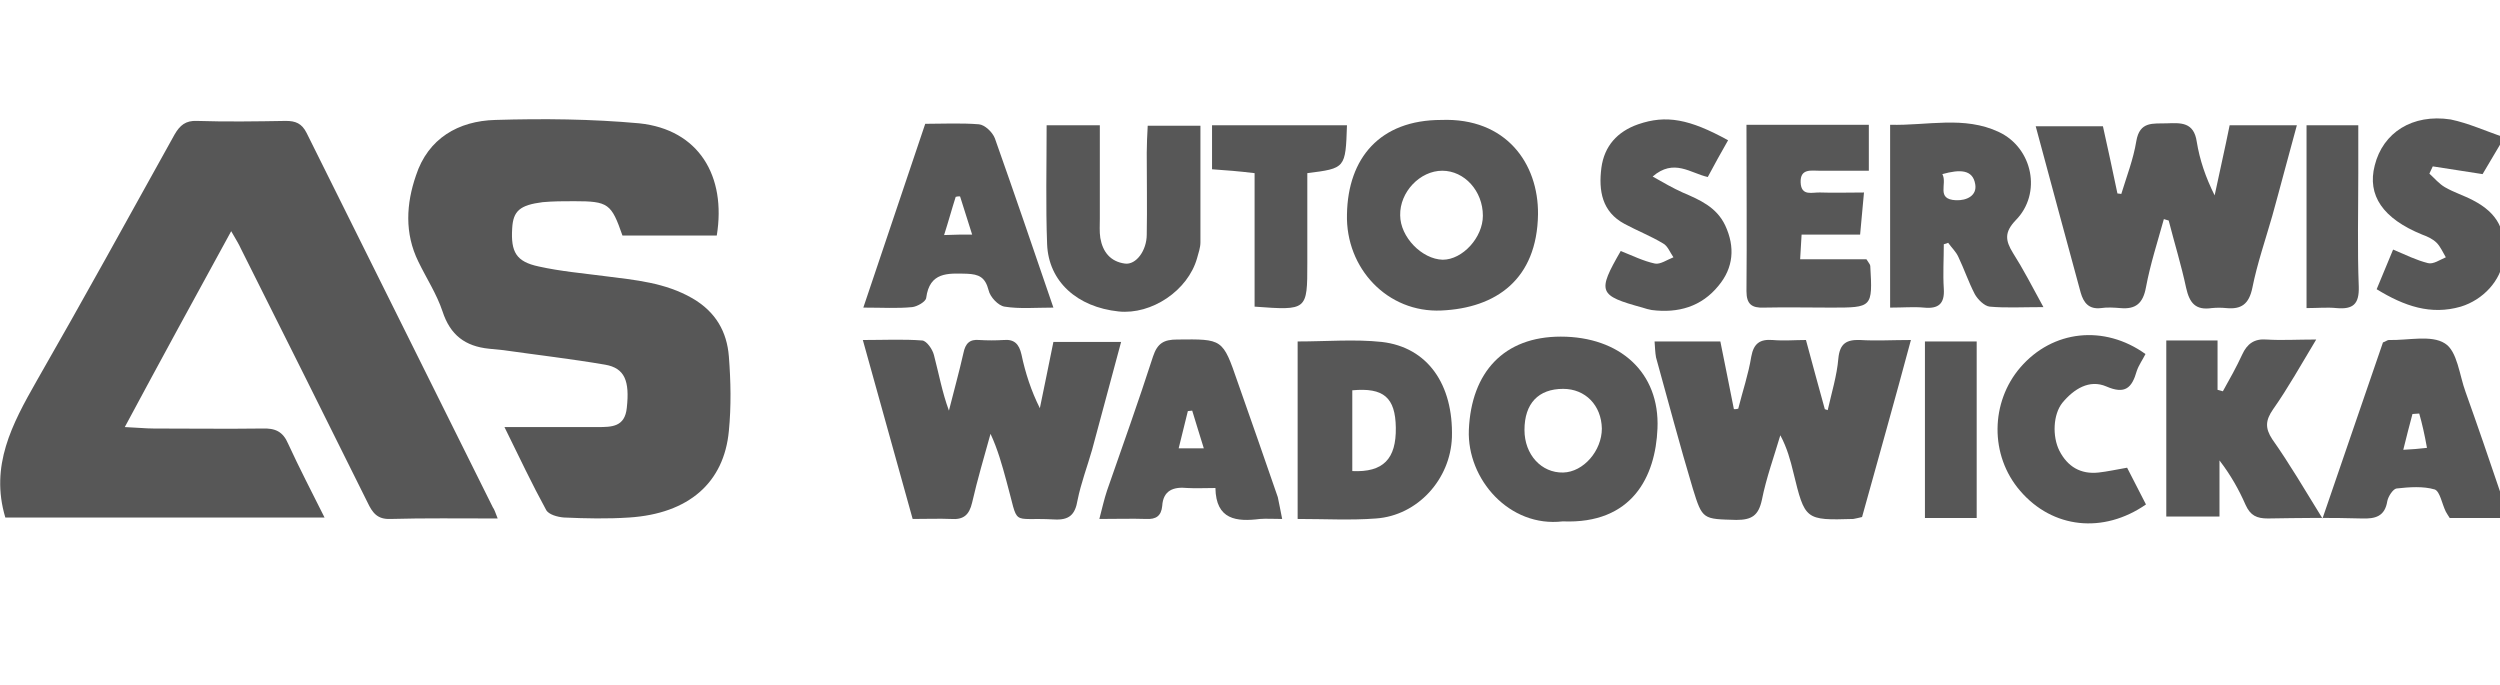
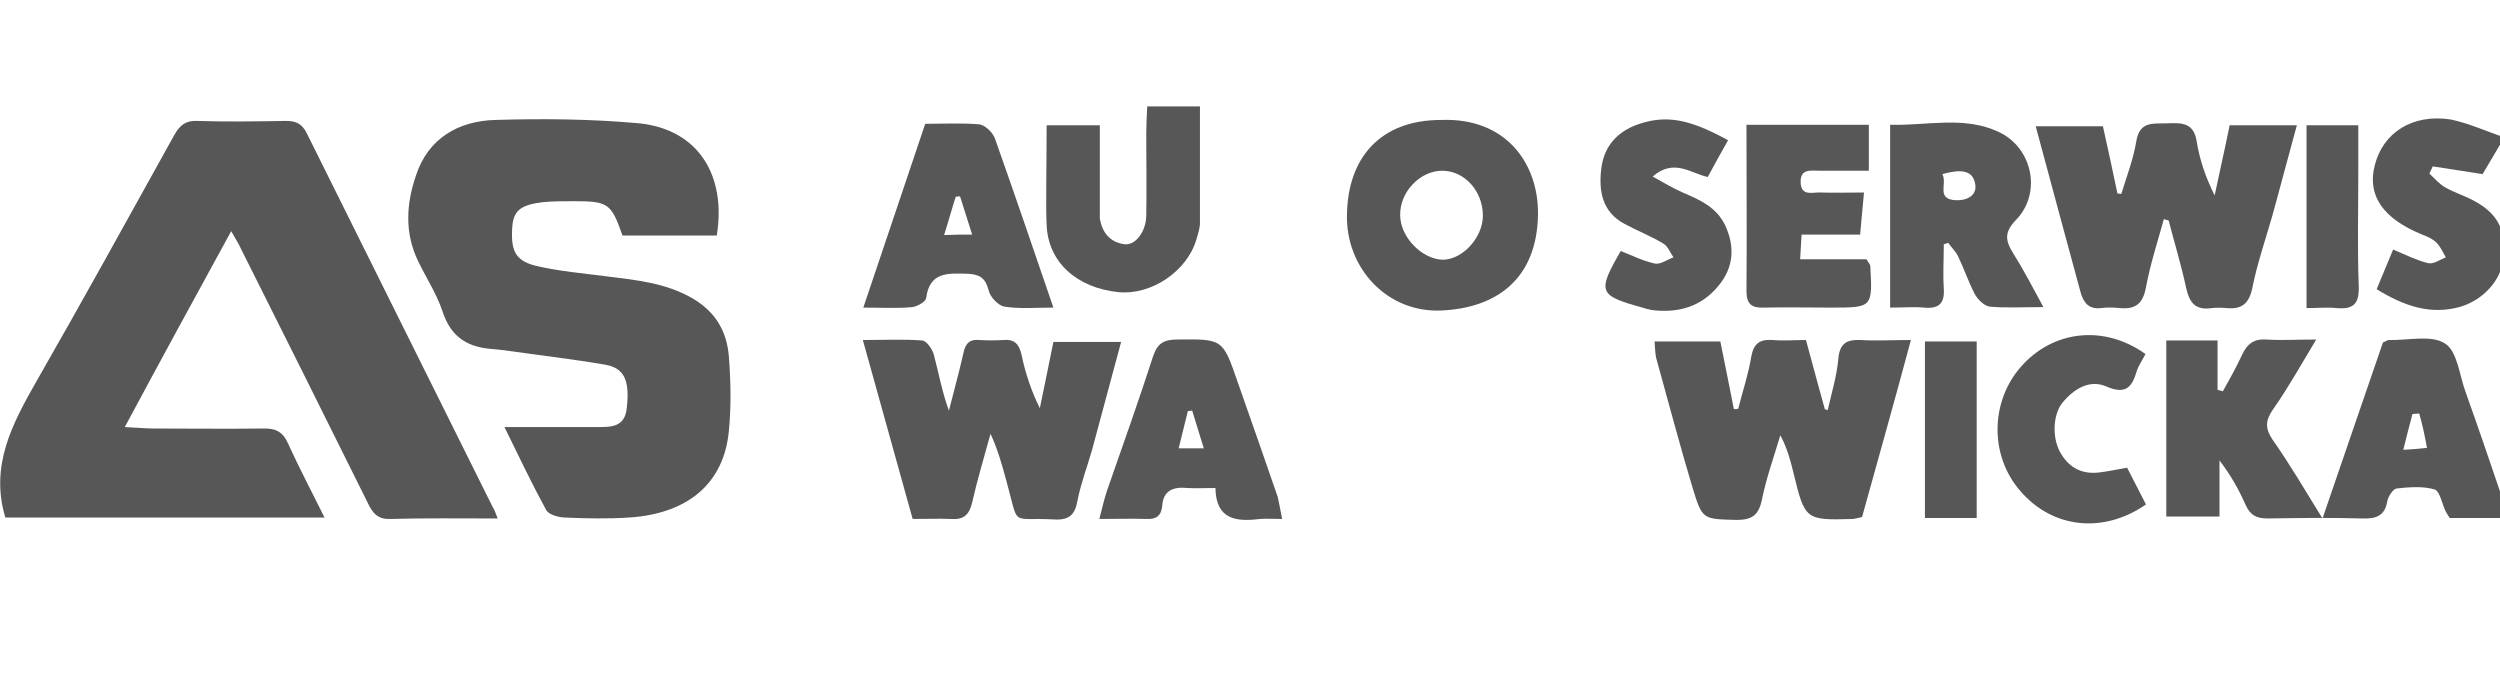
<svg xmlns="http://www.w3.org/2000/svg" version="1.1" id="Warstwa_1" x="0px" y="0px" viewBox="0 0 516.9 141.6" enable-background="new 0 0 516.9 141.6" xml:space="preserve">
  <g>
    <path fill="#575757" d="M102.9,107.2c-8,0-15.1-0.1-22.2,0.1c-2.7,0.1-3.7-1.3-4.7-3.4c-8.7-17.5-17.4-35-26.2-52.5   c-0.4-0.9-0.9-1.7-2-3.6c-7.5,13.7-14.6,26.7-22,40.5c2.5,0.1,4.3,0.3,6,0.3c7.5,0,15,0.1,22.4,0c2.7-0.1,4.3,0.6,5.4,3.2   c2.3,5,4.8,9.8,7.5,15.2c-22.4,0-44.3,0-66,0c-3.2-10.7,1.4-19.3,6.4-28.1c9.7-16.9,19.1-34,28.6-51.1c1.1-1.9,2.3-2.9,4.6-2.8   c6.1,0.2,12.3,0.1,18.4,0c2,0,3.3,0.5,4.3,2.5c12.8,25.8,25.7,51.6,38.5,77.4C102.2,105.3,102.4,105.9,102.9,107.2z" />
    <path fill="#575757" d="M148.2,48.7c-6.7,0-13.1,0-19.5,0c-2.3-6.6-2.9-7.1-10-7.1c-2.2,0-4.3,0-6.5,0.2c-4.7,0.6-6.1,1.8-6.3,5.4   c-0.3,4.9,0.8,6.9,5.5,7.9c4.5,1,9.1,1.4,13.7,2c6.2,0.8,12.4,1.3,18.1,4.6c4.8,2.8,7.1,6.9,7.5,12c0.4,5.1,0.5,10.3,0,15.4   c-1,10.7-8.3,17.1-20.6,17.9c-4.5,0.3-9,0.2-13.5,0c-1.3-0.1-3.2-0.6-3.7-1.6c-2.9-5.3-5.5-10.8-8.6-17.1c7,0,13.1,0,19.2,0   c3,0,5.7,0,6.1-4c0.6-5.5-0.4-8.2-4.5-8.9c-7-1.2-14-2-21-3c-1-0.1-2-0.2-3-0.3c-4.9-0.5-8-2.8-9.6-7.7c-1.2-3.6-3.3-6.8-5-10.3   c-2.9-5.9-2.5-12-0.5-17.8c2.5-7.7,8.8-11.3,16.4-11.5c9.9-0.3,19.9-0.2,29.8,0.7C144.5,26.8,150.2,36.4,148.2,48.7z" />
    <path fill="#575757" d="M480.2,107.2c4.4-12.9,8.5-24.7,12.5-36.4c0.6-0.2,0.9-0.5,1.2-0.5c4,0.1,8.8-1.1,11.6,0.7   c2.6,1.6,3,6.6,4.3,10.1c2.5,7,4.9,14,7.3,21.1c0.5,1.5,0.8,3.2,1.2,4.9c-4.1,0-7.9,0-11.8,0c-0.3-0.5-0.6-0.9-0.8-1.3   c-0.8-1.6-1.2-4.2-2.3-4.6c-2.4-0.7-5.2-0.5-7.9-0.2c-0.7,0.1-1.7,1.6-1.9,2.6c-0.5,3.2-2.5,3.7-5.3,3.6c-6.5-0.2-13-0.1-19.4,0   c-2.3,0-3.6-0.6-4.6-2.8c-1.4-3.2-3.1-6.2-5.4-9.2c0,3.8,0,7.5,0,11.6c-4,0-7.3,0-11,0c0-12.2,0-24.2,0-36.4c3.5,0,6.8,0,10.6,0   c0,3.5,0,6.8,0,10.2c0.4,0.1,0.7,0.2,1.1,0.3c1.4-2.5,2.8-5,4-7.6c1-2.2,2.5-3.3,5-3.1c3.1,0.2,6.3,0,10.3,0   c-3.2,5.3-5.8,10-8.9,14.4c-1.6,2.3-1.7,3.9-0.2,6.2C473.4,95.9,476.5,101.2,480.2,107.2z M500.2,85.5c-0.5,0-0.9,0.1-1.4,0.1   c-0.6,2.3-1.2,4.5-1.9,7.4c1.9-0.1,3.2-0.2,4.9-0.4C501.3,89.8,500.8,87.6,500.2,85.5z" />
    <path fill="#575757" d="M447.4,45.3c-1.3,4.7-2.8,9.3-3.7,14.1c-0.6,3.3-2.1,4.6-5.3,4.3c-1.3-0.1-2.7-0.2-4,0   c-2.5,0.3-3.6-1.1-4.2-3.2c-3.1-11.3-6.1-22.6-9.3-34.4c4.6,0,8.9,0,13.9,0c1,4.4,2,9.2,3,13.9c0.3,0,0.6,0.1,0.8,0.1   c1.1-3.6,2.5-7.2,3.1-10.9c0.7-4.2,3.5-3.6,6.3-3.7c2.9-0.1,5.6-0.3,6.2,3.8c0.6,3.7,1.8,7.3,3.7,11.1c1-4.8,2.1-9.5,3.1-14.5   c4.5,0,8.9,0,13.9,0c-1.8,6.5-3.4,12.7-5.1,18.8c-1.4,4.9-3.1,9.8-4.1,14.8c-0.7,3.4-2.3,4.5-5.4,4.2c-1-0.1-2-0.1-3,0   c-3.4,0.5-4.6-1.1-5.3-4.2c-1-4.7-2.4-9.2-3.6-13.9C448.1,45.5,447.8,45.4,447.4,45.3z" />
    <path fill="#575757" d="M188.7,107.3c-3.4-12.2-6.7-24.1-10.3-37c4.5,0,8.4-0.2,12.3,0.1c0.9,0.1,2.1,1.8,2.4,3   c1,3.8,1.7,7.7,3.1,11.5c1-4,2.1-7.9,3-11.9c0.4-2,1.3-2.9,3.3-2.7c1.7,0.1,3.3,0.1,5,0c2.2-0.2,3.2,0.8,3.7,3   c0.8,3.8,2,7.5,3.8,11.1c0.9-4.5,1.9-9.1,2.8-13.7c4.7,0,9.1,0,14,0c-2.1,7.7-4,15-6,22.3c-1,3.5-2.3,6.9-3,10.4   c-0.5,3-1.7,4.2-4.9,4c-9.2-0.5-7.1,1.8-9.8-7.9c-0.9-3.3-1.8-6.6-3.3-9.8c-1.3,4.7-2.7,9.4-3.8,14.2c-0.6,2.6-1.8,3.6-4.4,3.4   C194.2,107.2,191.8,107.3,188.7,107.3z" />
    <path fill="#575757" d="M342.1,70.6c4.5,0,8.8,0,13.6,0c0.9,4.6,1.9,9.3,2.8,14c0.3,0,0.6,0,0.9-0.1c0.9-3.6,2.1-7.1,2.7-10.8   c0.5-2.7,1.8-3.6,4.4-3.4c2.3,0.2,4.6,0,6.9,0c1.4,5.1,2.6,9.7,3.9,14.3c0.2,0.1,0.4,0.1,0.6,0.2c0.8-3.6,1.9-7.1,2.2-10.7   c0.3-3.1,1.7-3.9,4.5-3.8c3.3,0.2,6.6,0,10.5,0C391.7,83,388.3,95,385,106.9c-0.8,0.2-1.3,0.3-1.8,0.4c-10,0.3-10,0.2-12.4-9.6   c-0.6-2.5-1.3-5.1-2.7-7.7c-1.3,4.4-2.9,8.8-3.8,13.3c-0.7,3.3-2.1,4.2-5.3,4.2c-6.9-0.2-7,0-9-6.5c-2.7-9-5.1-18.1-7.6-27.1   C342.2,72.8,342.2,71.8,342.1,70.6z" />
    <path fill="#575757" d="M298,24.8c13.4-0.5,20.1,9,20,19.5c-0.2,13.5-8.7,19.4-20,19.9c-11.1,0.5-19.8-8.7-19.5-19.9   C278.7,32.7,285.3,24.8,298,24.8z M306.6,44.6c0-5.1-3.8-9.3-8.4-9.3c-4.6,0-8.8,4.4-8.7,9.2c0,4.5,4.5,9.1,8.8,9.2   C302.4,53.7,306.6,49.1,306.6,44.6z" />
-     <path fill="#575757" d="M323.1,107.8c-11,1.3-19.8-8.7-19.4-18.9c0.5-12,7.3-19.3,19-19.3c12.2,0,20.5,7.4,20,19   C342.3,98.5,337.5,108.4,323.1,107.8z M315.2,88.9c0,5.1,3.5,8.9,8,8.8c4.2-0.1,8-4.5,8-9.1c-0.1-4.8-3.4-8.2-8-8.2   C318.1,80.4,315.2,83.4,315.2,88.9z" />
    <path fill="#575757" d="M401.9,50.5c0,3.1-0.2,6.1,0,9.2c0.2,3.1-1.1,4.2-4.1,3.9c-2.1-0.2-4.2,0-7,0c0-6.6,0-12.7,0-18.8   c0-6.1,0-12.2,0-19c7.7,0.2,15.3-1.9,22.5,1.5c7,3.3,8.9,12.7,3.5,18.2c-2.4,2.5-2.2,4.2-0.6,6.8c2.1,3.3,3.9,6.8,6.3,11.2   c-4.4,0-7.8,0.2-11.1-0.1c-1.1-0.1-2.5-1.5-3.1-2.6c-1.3-2.5-2.2-5.2-3.4-7.7c-0.5-1.1-1.4-1.9-2.1-2.9   C402.6,50.3,402.3,50.4,401.9,50.5z M401.6,36c1.1,2-1.4,5.2,2.8,5.4c2.3,0.1,4.4-1,4-3.3C407.9,35,405.2,35,401.6,36z" />
-     <path fill="#575757" d="M268.3,107.3c0-12.6,0-24.5,0-36.7c6,0,11.8-0.5,17.4,0.1c9.5,1.1,14.8,8.8,14.5,19.7   c-0.3,8.7-7.1,16.2-15.7,16.8C279.3,107.6,274,107.3,268.3,107.3z M279.6,80.7c0,5.8,0,11.2,0,16.7c6.4,0.3,9.1-2.5,9-9   C288.5,82.2,286.1,80.1,279.6,80.7z" />
    <path fill="#575757" d="M178.5,63.6c4.4-13.1,8.5-25.2,12.8-38c3.5,0,7.4-0.2,11.1,0.1c1.2,0.1,2.8,1.6,3.3,2.9   c4,11.3,7.9,22.7,12.1,35c-3.7,0-7,0.3-10.1-0.2c-1.3-0.2-3-2-3.3-3.4c-0.7-2.7-2-3.3-4.5-3.4c-3.9-0.1-7.7-0.4-8.4,5   c-0.1,0.8-1.9,1.8-2.9,1.9C185.5,63.8,182.5,63.6,178.5,63.6z M201,48.5c-0.9-2.9-1.7-5.4-2.5-7.9c-0.3,0-0.6,0-0.9,0.1   c-0.8,2.5-1.5,5.1-2.4,7.9C197.5,48.5,199.1,48.5,201,48.5z" />
    <path fill="#575757" d="M265.1,107.3c-1.9,0-3.3-0.1-4.6,0c-4.8,0.6-9.1,0.2-9.2-6.4c-2.2,0-4,0.1-5.8,0c-2.9-0.3-5,0.5-5.2,3.7   c-0.2,2.1-1.3,2.8-3.3,2.7c-3-0.1-5.9,0-9.7,0c0.6-2.3,1-4.1,1.6-5.9c3.2-9.2,6.5-18.4,9.5-27.7c0.9-2.7,2.2-3.5,5-3.5   c9.4-0.1,9.4-0.2,12.5,8.8c2.8,8,5.6,15.9,8.3,23.8C264.5,104.1,264.7,105.4,265.1,107.3z M248.9,92.7c-0.9-3-1.7-5.4-2.4-7.8   c-0.3,0-0.6,0.1-0.9,0.1c-0.6,2.5-1.2,4.9-1.9,7.7C245.4,92.7,246.6,92.7,248.9,92.7z" />
-     <path fill="#575757" d="M216.4,25.9c3.8,0,7.1,0,11,0c0,6.5,0,12.9,0,19.3c0,1.3-0.1,2.7,0.1,4c0.5,2.9,2.1,4.9,5.1,5.3   c2.3,0.3,4.5-2.7,4.5-6c0.1-5.6,0-11.3,0-16.9c0-1.8,0.1-3.6,0.2-5.6c3.6,0,6.9,0,10.9,0c0,8,0,16.1,0,24.1c0,1.1-0.4,2.2-0.7,3.3   c-1.9,6.7-9.4,11.7-16.2,11c-8.6-0.9-14.5-6.2-14.8-13.9C216.2,42.5,216.4,34.5,216.4,25.9z" />
+     <path fill="#575757" d="M216.4,25.9c3.8,0,7.1,0,11,0c0,6.5,0,12.9,0,19.3c0.5,2.9,2.1,4.9,5.1,5.3   c2.3,0.3,4.5-2.7,4.5-6c0.1-5.6,0-11.3,0-16.9c0-1.8,0.1-3.6,0.2-5.6c3.6,0,6.9,0,10.9,0c0,8,0,16.1,0,24.1c0,1.1-0.4,2.2-0.7,3.3   c-1.9,6.7-9.4,11.7-16.2,11c-8.6-0.9-14.5-6.2-14.8-13.9C216.2,42.5,216.4,34.5,216.4,25.9z" />
    <path fill="#575757" d="M361.1,25.8c8.7,0,16.8,0,25.3,0c0,2.9,0,5.8,0,9.5c-3.4,0-6.8,0-10.2,0c-1.7,0-4-0.5-3.9,2.4   c0.1,3,2.5,2,4.1,2.1c2.8,0.1,5.6,0,9,0c-0.3,3-0.5,5.7-0.8,8.7c-4.1,0-7.9,0-12.1,0c-0.1,1.7-0.2,3.1-0.3,5.1c4.9,0,9.5,0,13.7,0   c0.5,0.8,0.8,1.1,0.8,1.4c0.5,8.6,0.4,8.6-8.1,8.6c-4.6,0-9.3-0.1-13.9,0c-2.5,0.1-3.6-0.7-3.6-3.4   C361.2,48.9,361.1,37.7,361.1,25.8z" />
    <path fill="#575757" d="M517.8,28.4c-1.9,3.2-3.3,5.6-4.5,7.6c-3.8-0.6-7-1.1-10.3-1.6c-0.2,0.5-0.5,1-0.7,1.5c1.1,1,2,2.1,3.2,2.8   c1.9,1.1,3.9,1.7,5.8,2.7c5.2,2.7,7,6.3,6.3,12.2c-0.5,4.4-4.2,8.4-8.8,9.8c-6.2,1.8-11.7-0.1-17.4-3.6c1.1-2.7,2.2-5.3,3.4-8.2   c2.6,1.1,4.8,2.2,7.2,2.8c1.1,0.3,2.5-0.7,3.7-1.2c-0.6-1-1.1-2.2-1.9-3c-0.8-0.8-1.9-1.3-3-1.7c-8.1-3.3-11.4-8.1-9.8-14.3   c1.7-6.8,7.8-10.7,15.7-9.5C510.5,25.5,513.9,27.1,517.8,28.4z" />
    <path fill="#575757" d="M357.3,29c-1.5,2.6-2.8,5-4.2,7.6c-3.6-0.8-7-3.9-11.4-0.1c2.3,1.3,4.2,2.4,6.2,3.3c3.5,1.5,7,3,8.8,6.8   c2.1,4.5,1.7,8.8-1.4,12.5c-3.5,4.3-8.3,5.7-13.8,5c-0.6-0.1-1.3-0.3-1.9-0.5c-9.1-2.5-9.4-3.2-4.5-11.7c2.3,0.9,4.7,2.1,7.1,2.6   c1.1,0.2,2.5-0.8,3.8-1.3c-0.7-1-1.2-2.4-2.2-2.9c-2.5-1.5-5.3-2.6-7.9-4c-4.7-2.5-5.4-6.9-4.8-11.6c0.6-4.5,3.3-7.5,7.6-9   C344.5,23.7,349.3,24.6,357.3,29z" />
    <path fill="#575757" d="M443.6,73.2c-0.6,1.2-1.4,2.3-1.8,3.5c-1,3.5-2.4,4.9-6.3,3.2c-3.5-1.5-6.7,0.5-9.1,3.4   c-1.9,2.4-2.1,6.9-0.6,9.9c1.7,3.3,4.4,4.9,8.1,4.5c1.8-0.2,3.6-0.6,5.9-1c1.2,2.4,2.6,5,3.9,7.6c-8.8,6.1-19.3,5-26-2.8   c-6.4-7.4-6.1-18.4,0-25.5C424.4,68.2,435.1,67.1,443.6,73.2z" />
-     <path fill="#575757" d="M250.6,35c0-3.3,0-6.1,0-9.1c9.5,0,18.7,0,27.9,0c-0.3,8.9-0.3,8.9-8.2,9.9c0,4.3,0,8.7,0,13.1   c0,1.8,0,3.6,0,5.5c0,9.8,0,9.8-10.9,9c0-9.1,0-18.2,0-27.6C256.1,35.4,253.5,35.2,250.6,35z" />
    <path fill="#575757" d="M476.9,25.9c3.6,0,6.8,0,10.7,0c0,3.4,0,6.7,0,10c0,7.8-0.2,15.6,0.1,23.4c0.1,3.6-1.2,4.7-4.6,4.4   c-1.9-0.2-3.9,0-6.2,0C476.9,50.9,476.9,38.7,476.9,25.9z" />
    <path fill="#575757" d="M398,70.6c3.7,0,7,0,10.7,0c0,12.2,0,24.2,0,36.5c-3.6,0-7,0-10.7,0C398,94.8,398,82.8,398,70.6z" />
  </g>
</svg>